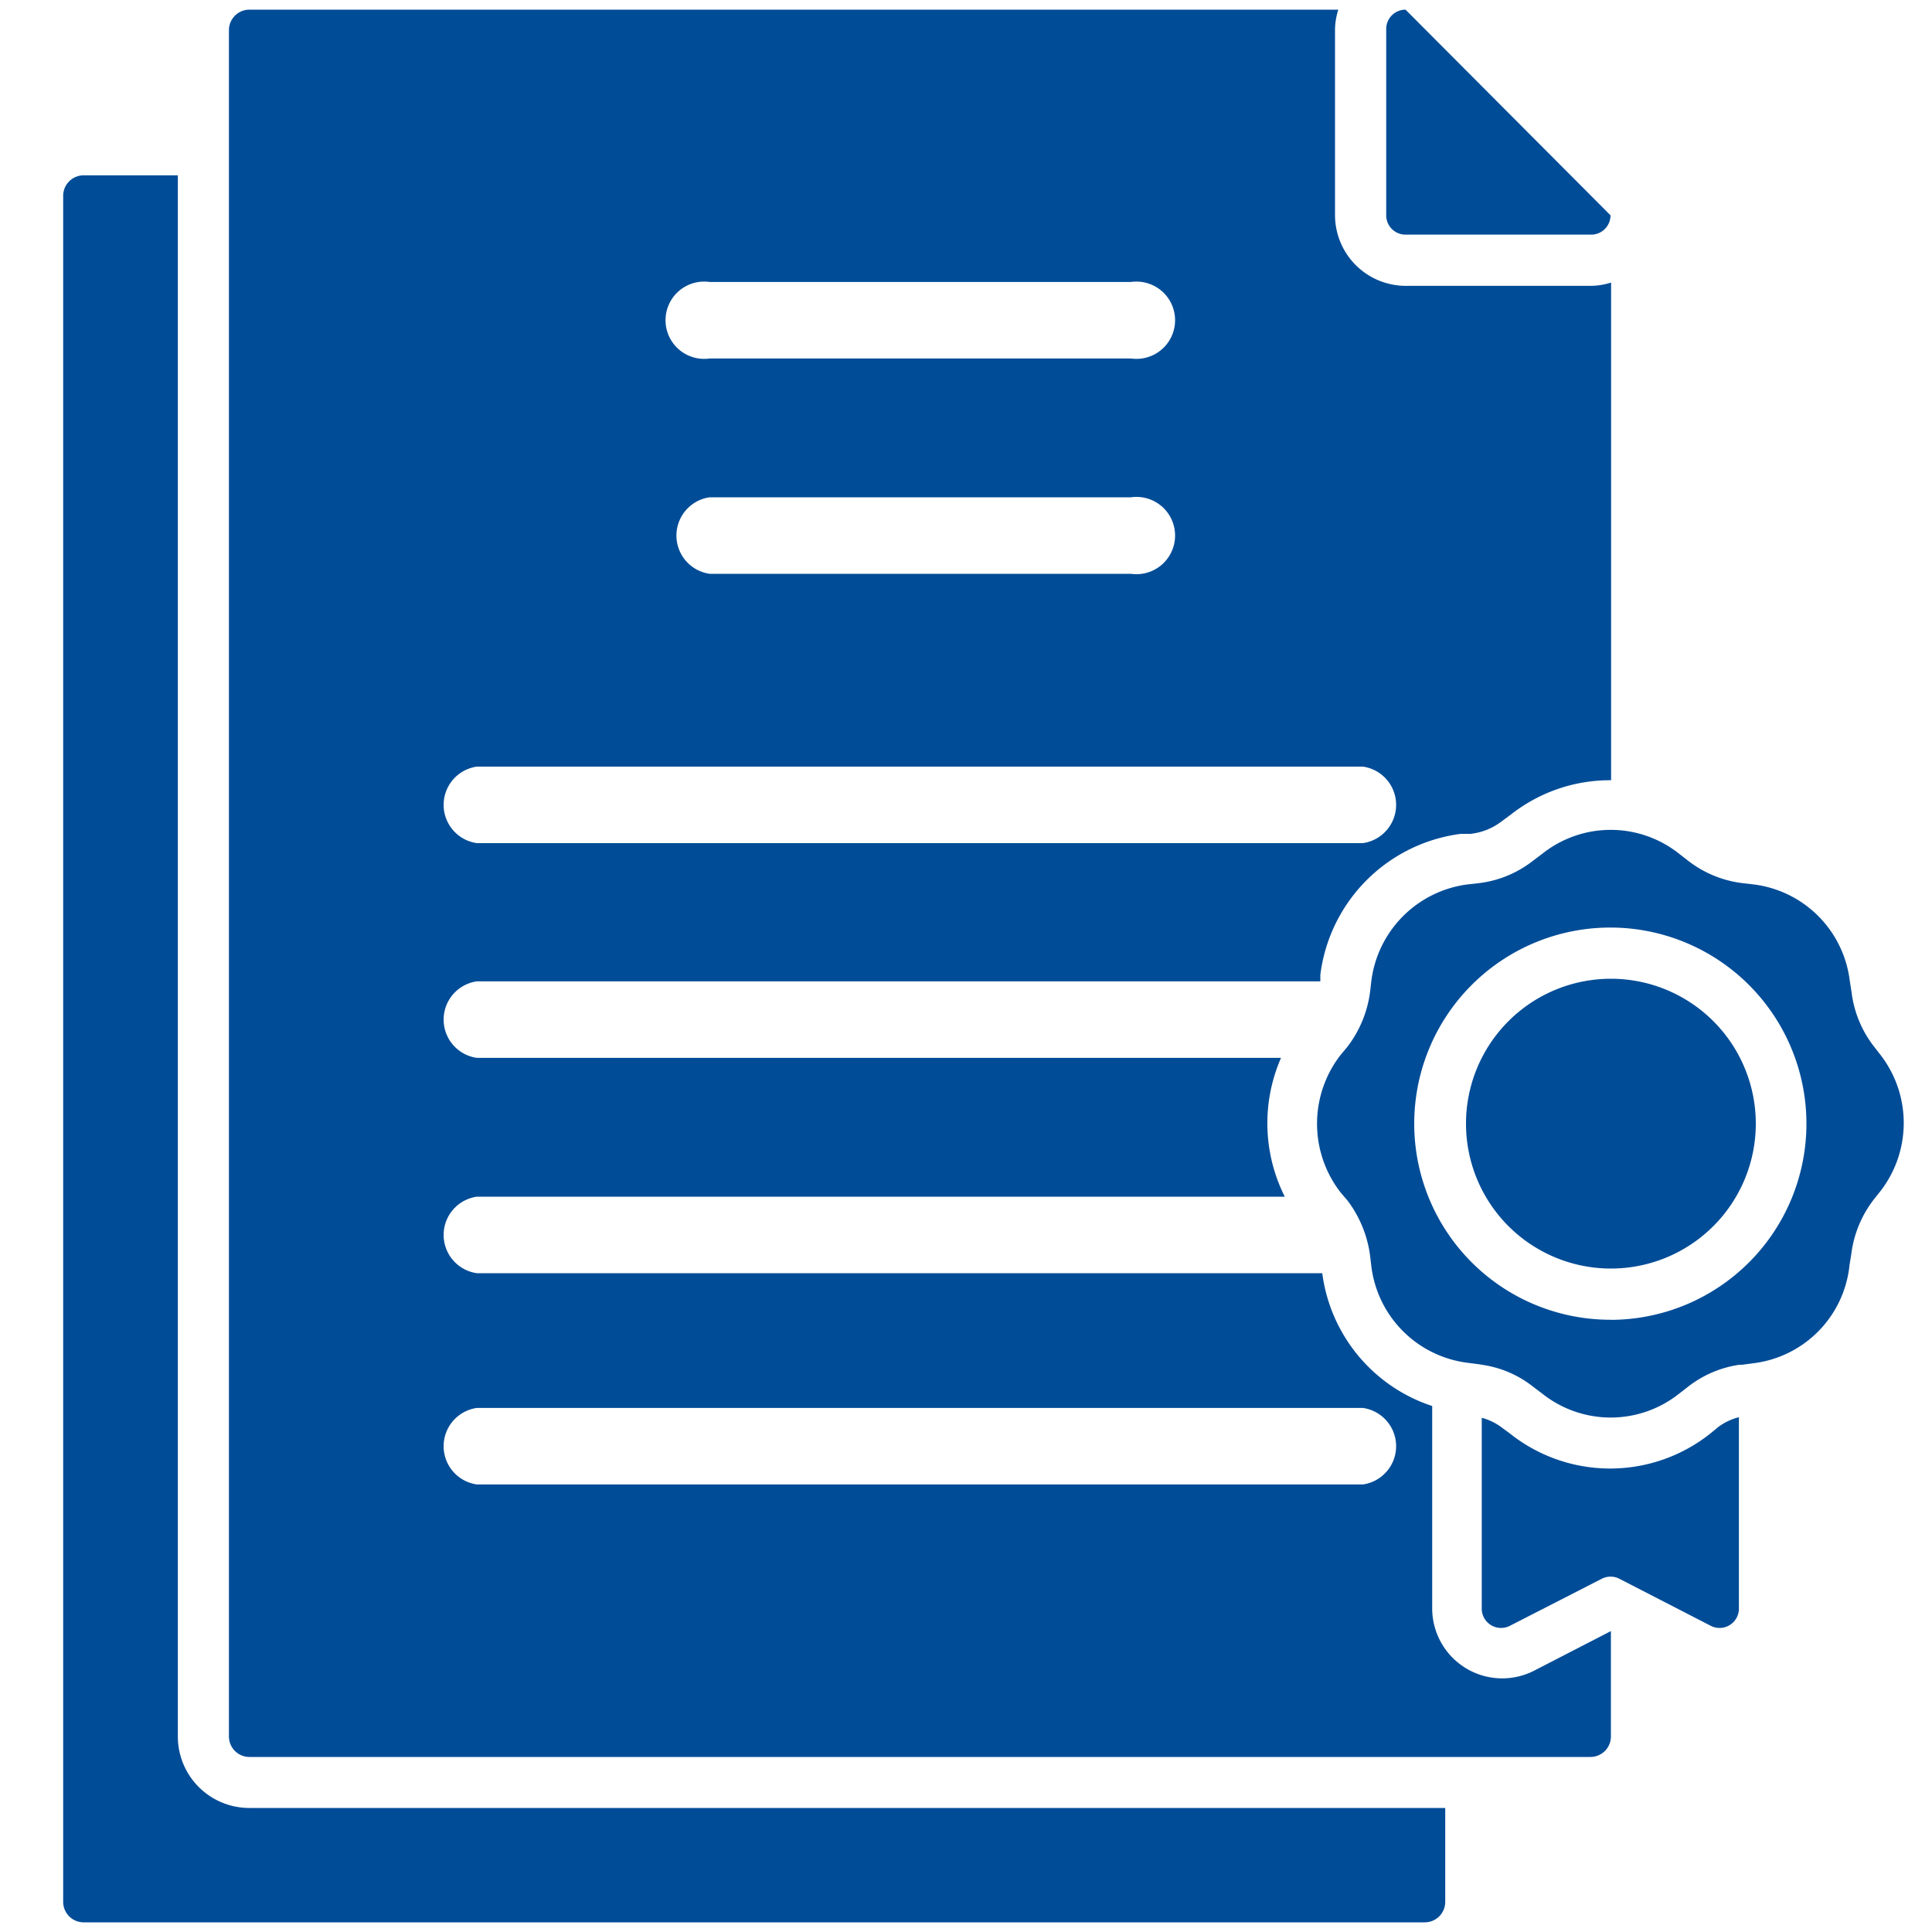
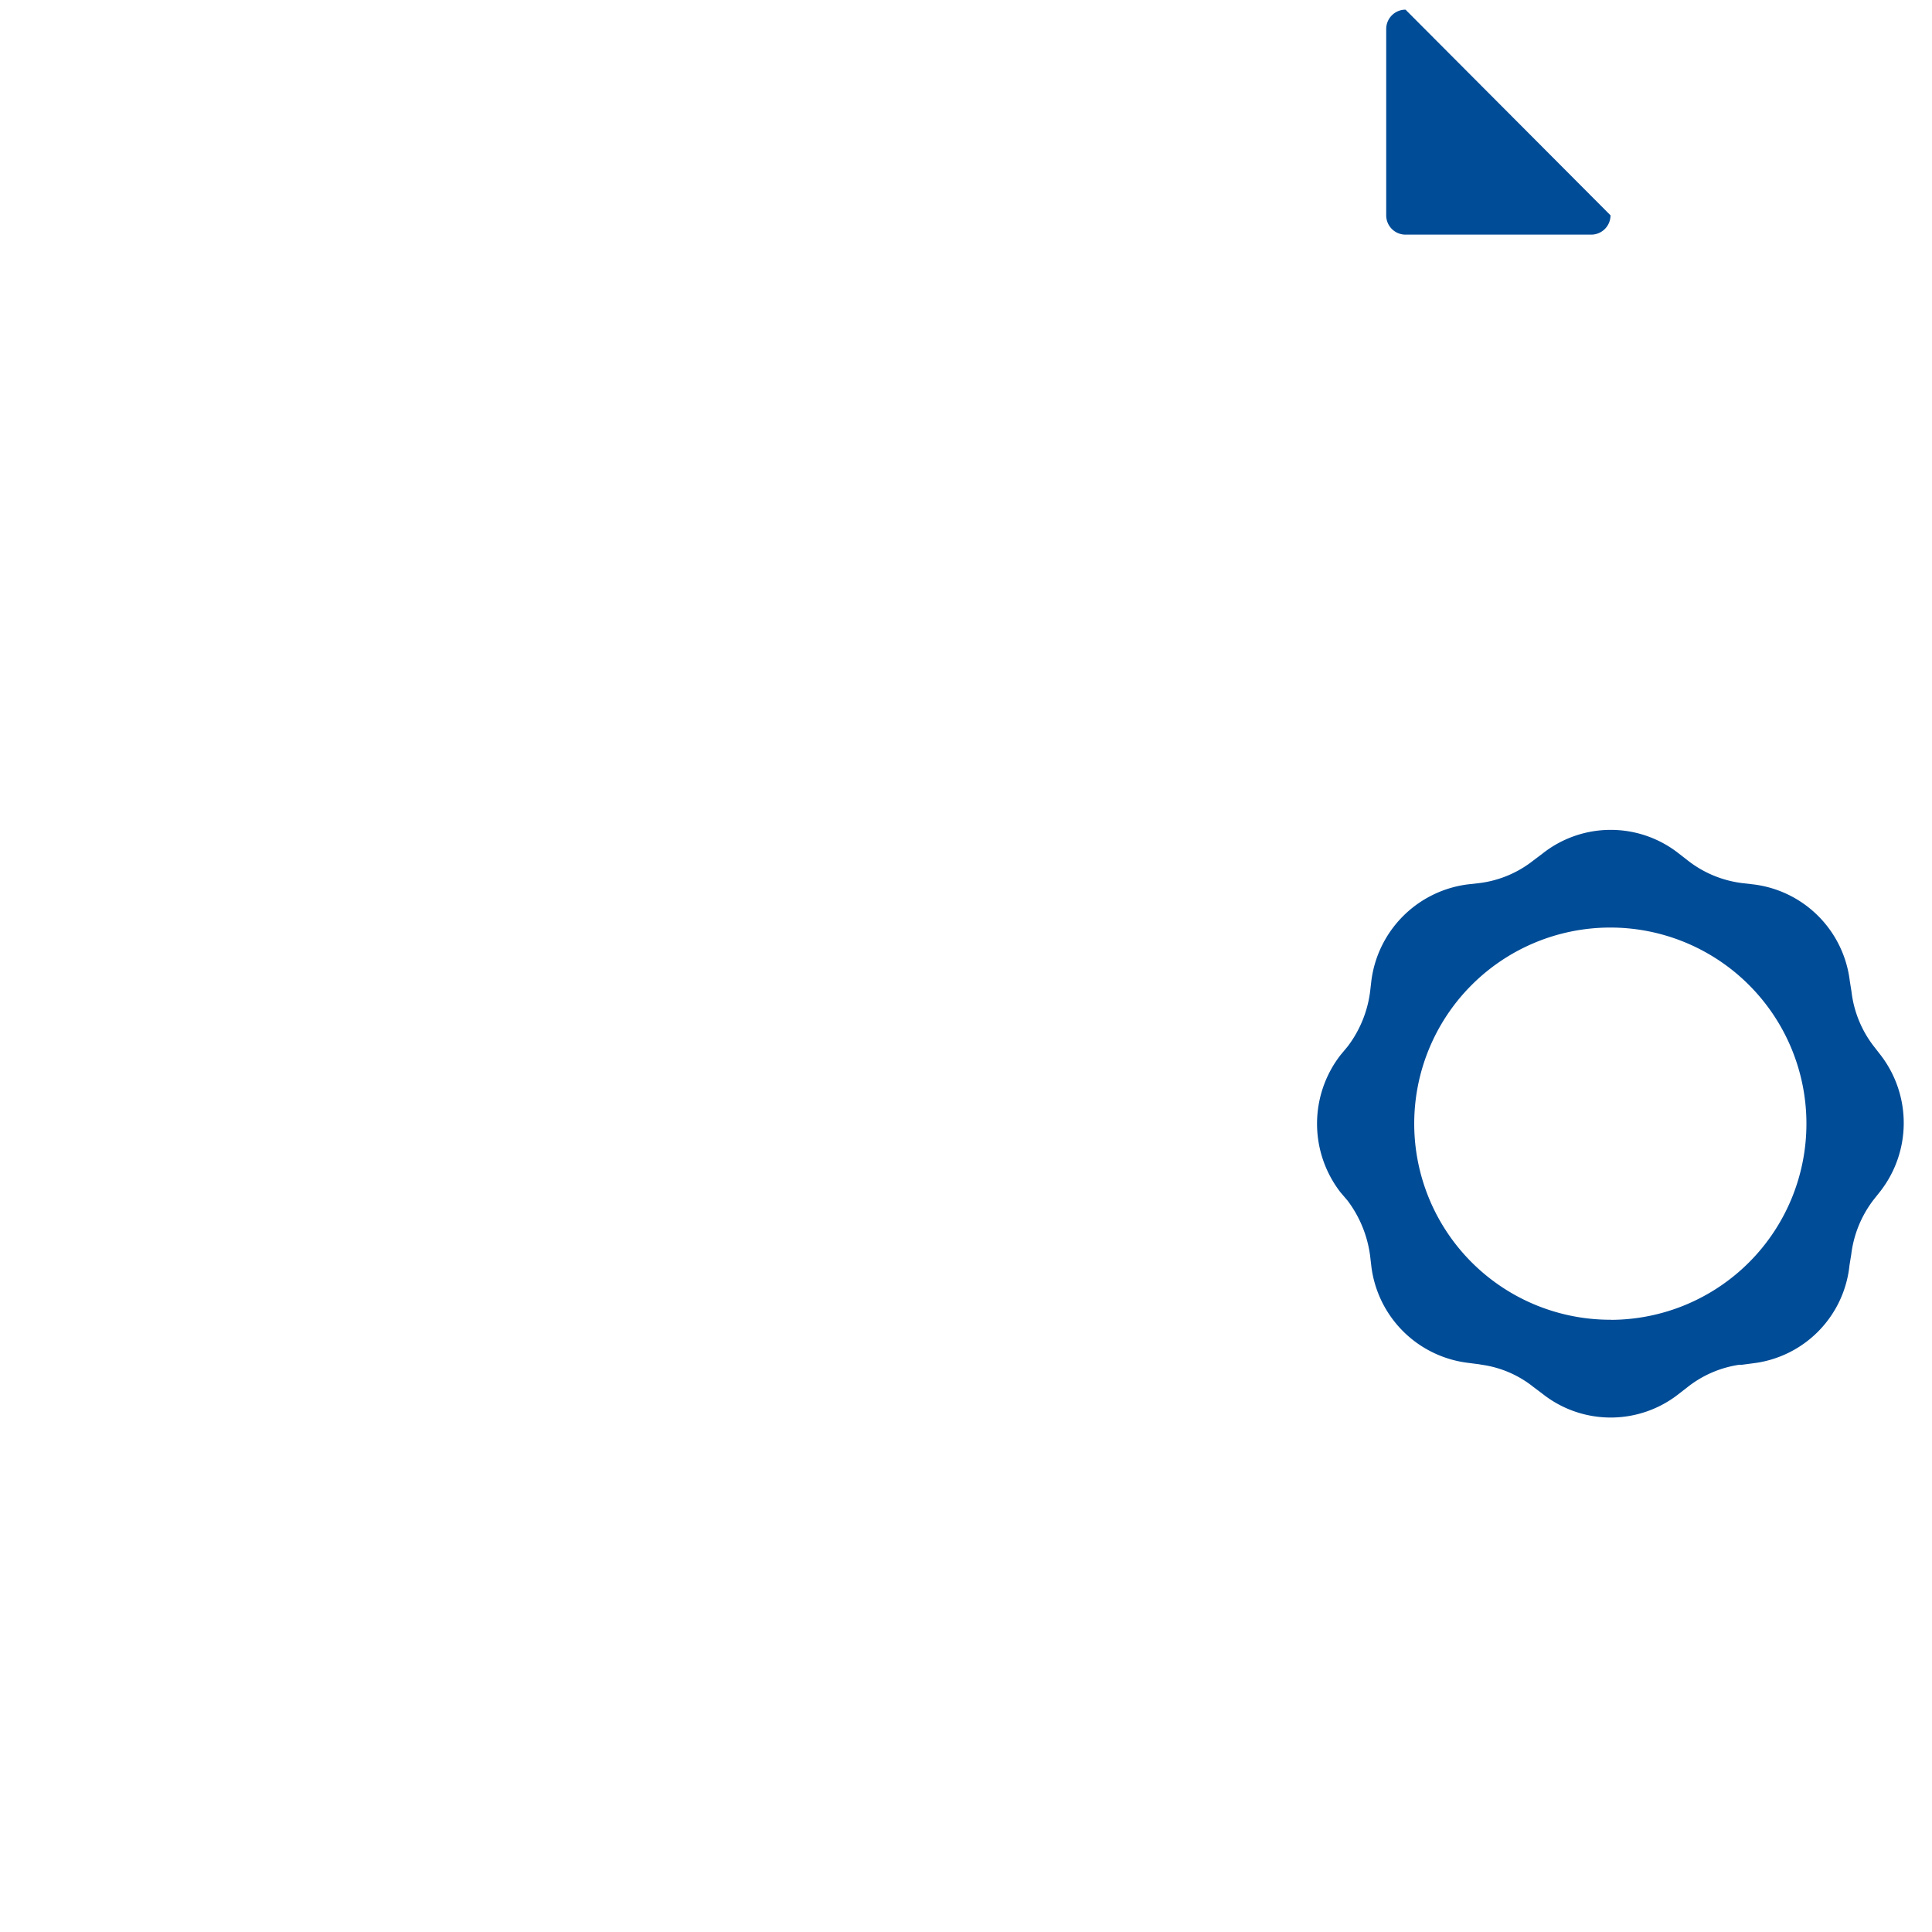
<svg xmlns="http://www.w3.org/2000/svg" viewBox="0 0 200 200">
  <defs>
    <style>.cls-1{fill:#004c97;}</style>
  </defs>
  <title>ICONS-website-REVENUE LINES_200px</title>
  <g id="Layer_1" data-name="Layer 1">
    <path class="cls-1" d="M194.69,109.23l-.7-.9a11.38,11.38,0,0,1-2.32-5.65l-.18-1.13a11.45,11.45,0,0,0-10-10l-1.13-.13a11.43,11.43,0,0,1-5.65-2.35l-.9-.7a11.38,11.38,0,0,0-14.14,0l-.93.7a11.25,11.25,0,0,1-5.62,2.35l-1.16.13a11.53,11.53,0,0,0-10,10l-.13,1.13a11.89,11.89,0,0,1-2.32,5.65l-.75.9a11.61,11.61,0,0,0,0,14.19l.75.88a12.1,12.1,0,0,1,2.32,5.67l.13,1.11a11.48,11.48,0,0,0,10,10l1.16.15.28.05a11,11,0,0,1,5.34,2.3l.93.7a11.38,11.38,0,0,0,14.14,0l.9-.7a11.3,11.3,0,0,1,5.34-2.3h.28l1.13-.15a11.4,11.4,0,0,0,10-10.16l.18-1.11a11.58,11.58,0,0,1,2.32-5.67l.7-.88A11.53,11.53,0,0,0,194.69,109.23Zm-27.91,27.39h0A20.3,20.3,0,1,1,187,116.2v.13a20.3,20.3,0,0,1-20.22,20.3Z" />
-     <path class="cls-1" d="M166.76,101.32h0a15,15,0,0,0,0,30h0a15,15,0,0,0,0-30Z" />
-     <path class="cls-1" d="M18.41,179.76V18.15H8.66a2.12,2.12,0,0,0-2.12,2.12V196.88A2.12,2.12,0,0,0,8.66,199H147.49a2.12,2.12,0,0,0,2.12-2.12v-9.72H25.79A7.4,7.4,0,0,1,18.41,179.76Z" />
-     <path class="cls-1" d="M177,148.44a16.66,16.66,0,0,1-20.64,0l-.8-.59a6,6,0,0,0-2.17-1.08v19.81a2,2,0,0,0,2.86,1.75l9.57-4.9a2,2,0,0,1,1.81,0l9.52,4.9a2,2,0,0,0,2.86-1.75V146.71a6,6,0,0,0-2.12,1Z" />
-     <path class="cls-1" d="M158.71,173a7.25,7.25,0,0,1-10.45-6.45v-21a16.74,16.74,0,0,1-11.38-13.75H49.36a4,4,0,0,1,0-7.92H133a16.92,16.92,0,0,1-.39-14.37H49.36a4,4,0,0,1,0-7.92h87.32v-.67a16.82,16.82,0,0,1,14.55-14.6h1a6.45,6.45,0,0,0,3.15-1.24l1.08-.8a16.59,16.59,0,0,1,10.32-3.51V29.25a7.22,7.22,0,0,1-2,.34H145.53a7.33,7.33,0,0,1-7.33-7.33V3a7.22,7.22,0,0,1,.34-2H25.81A2.12,2.12,0,0,0,23.7,3.12V179.76a2.12,2.12,0,0,0,2.12,2.12H164.64a2.12,2.12,0,0,0,2.12-2.12V168.85h0ZM73.46,29.19h43.62a4,4,0,1,1,0,7.92H73.46a4,4,0,1,1,0-7.92Zm0,22.29h43.62a4,4,0,1,1,0,7.92H73.46a4,4,0,0,1,0-7.92ZM49.36,79.36h91.73a4,4,0,0,1,0,7.92H49.36a4,4,0,0,1,0-7.92Zm91.73,74.31H49.36a4,4,0,0,1,0-7.92h91.73a4,4,0,0,1,0,7.92Z" />
    <path class="cls-1" d="M145.53,24.29h19.19a2,2,0,0,0,2-2h0L145.5,1a2,2,0,0,0-2,2h0V22.23a2,2,0,0,0,2,2.06Z" />
  </g>
</svg>